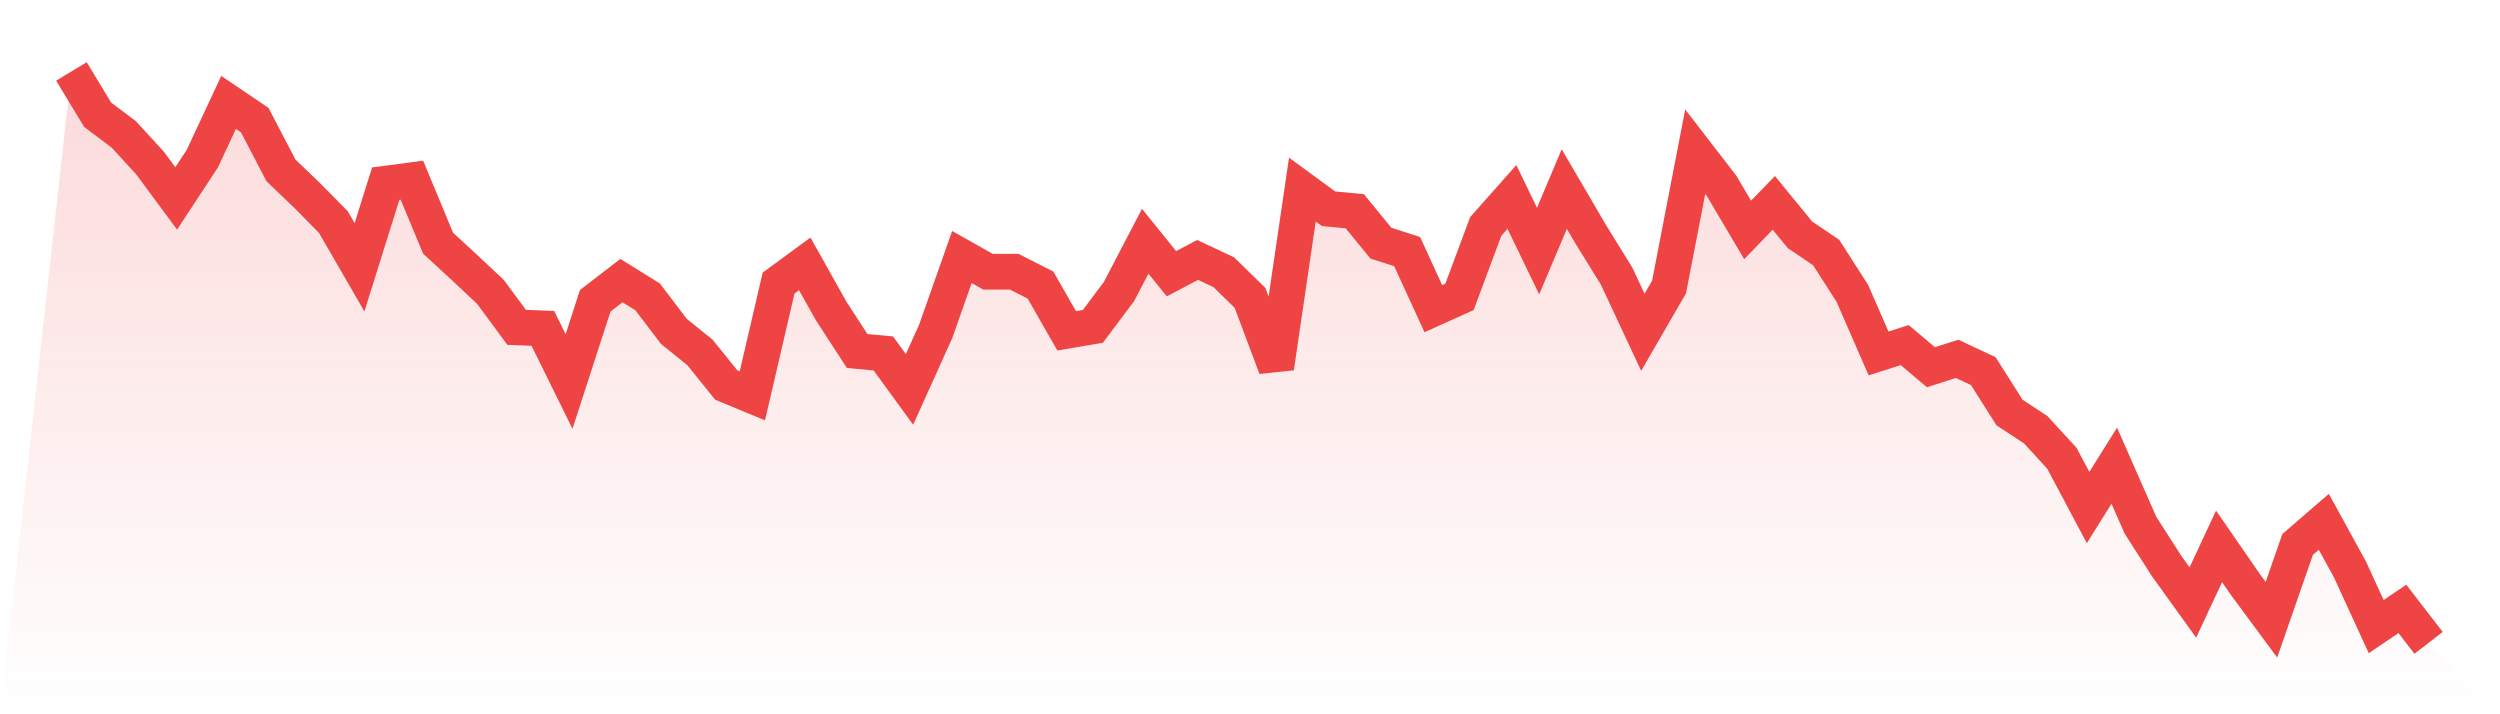
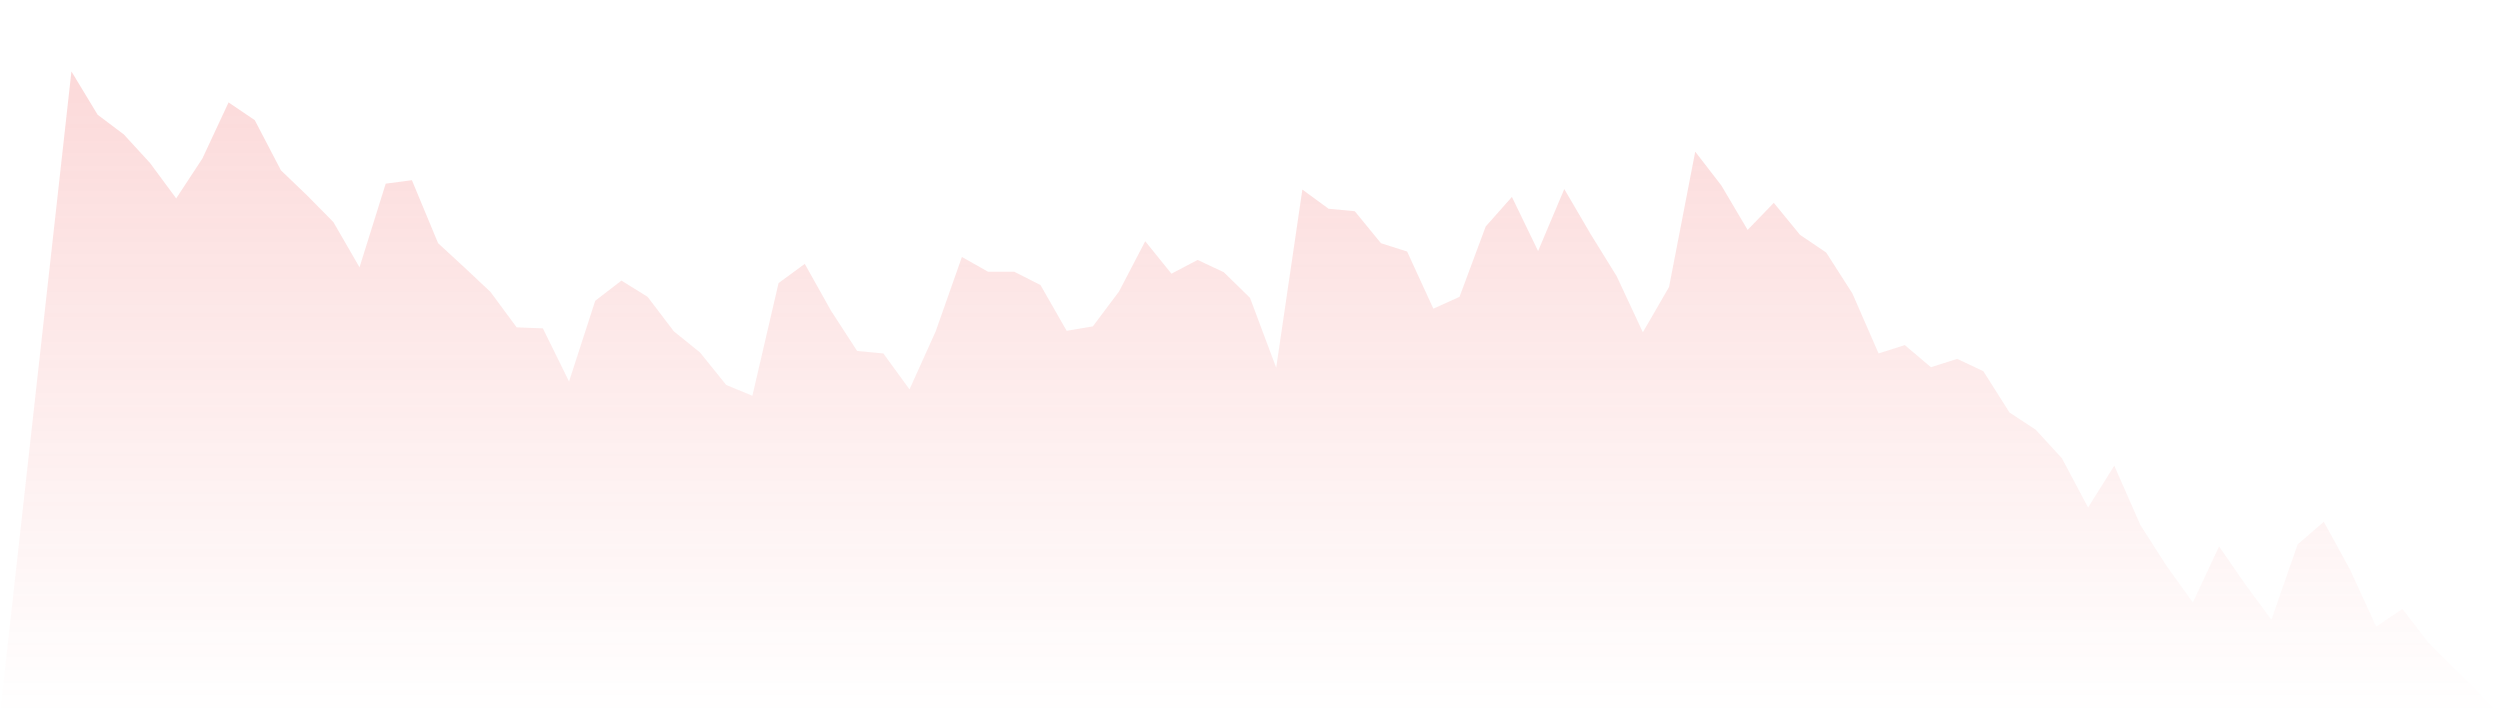
<svg xmlns="http://www.w3.org/2000/svg" viewBox="0 0 140 40">
  <defs>
    <linearGradient id="gradient" x1="0" x2="0" y1="0" y2="1">
      <stop offset="0%" stop-color="#ef4444" stop-opacity="0.2" />
      <stop offset="100%" stop-color="#ef4444" stop-opacity="0" />
    </linearGradient>
  </defs>
  <path d="M4,4 L4,4 L5.467,6.425 L6.933,7.528 L8.4,9.127 L9.867,11.111 L11.333,8.879 L12.8,5.736 L14.267,6.729 L15.733,9.54 L17.2,10.946 L18.667,12.434 L20.133,14.97 L21.6,10.284 L23.067,10.091 L24.533,13.619 L26,14.97 L27.467,16.348 L28.933,18.332 L30.4,18.388 L31.867,21.364 L33.333,16.844 L34.8,15.714 L36.267,16.624 L37.733,18.553 L39.2,19.738 L40.667,21.557 L42.133,22.164 L43.6,15.852 L45.067,14.777 L46.533,17.395 L48,19.655 L49.467,19.793 L50.933,21.805 L52.4,18.553 L53.867,14.391 L55.333,15.218 L56.8,15.218 L58.267,15.962 L59.733,18.525 L61.2,18.277 L62.667,16.32 L64.133,13.509 L65.6,15.328 L67.067,14.556 L68.533,15.245 L70,16.679 L71.467,20.593 L72.933,10.615 L74.4,11.69 L75.867,11.828 L77.333,13.619 L78.8,14.088 L80.267,17.285 L81.733,16.624 L83.2,12.682 L84.667,11.028 L86.133,14.06 L87.6,10.587 L89.067,13.096 L90.533,15.466 L92,18.608 L93.467,16.072 L94.933,8.493 L96.4,10.394 L97.867,12.875 L99.333,11.359 L100.8,13.151 L102.267,14.143 L103.733,16.431 L105.2,19.793 L106.667,19.325 L108.133,20.565 L109.6,20.096 L111.067,20.786 L112.533,23.101 L114,24.065 L115.467,25.664 L116.933,28.42 L118.4,26.078 L119.867,29.413 L121.333,31.7 L122.8,33.74 L124.267,30.598 L125.733,32.72 L127.2,34.705 L128.667,30.488 L130.133,29.22 L131.6,31.893 L133.067,35.09 L134.533,34.098 L136,36 L140,40 L0,40 z" fill="url(#gradient)" />
-   <path d="M4,4 L4,4 L5.467,6.425 L6.933,7.528 L8.4,9.127 L9.867,11.111 L11.333,8.879 L12.8,5.736 L14.267,6.729 L15.733,9.54 L17.2,10.946 L18.667,12.434 L20.133,14.97 L21.6,10.284 L23.067,10.091 L24.533,13.619 L26,14.97 L27.467,16.348 L28.933,18.332 L30.4,18.388 L31.867,21.364 L33.333,16.844 L34.8,15.714 L36.267,16.624 L37.733,18.553 L39.2,19.738 L40.667,21.557 L42.133,22.164 L43.6,15.852 L45.067,14.777 L46.533,17.395 L48,19.655 L49.467,19.793 L50.933,21.805 L52.4,18.553 L53.867,14.391 L55.333,15.218 L56.8,15.218 L58.267,15.962 L59.733,18.525 L61.2,18.277 L62.667,16.32 L64.133,13.509 L65.6,15.328 L67.067,14.556 L68.533,15.245 L70,16.679 L71.467,20.593 L72.933,10.615 L74.4,11.69 L75.867,11.828 L77.333,13.619 L78.8,14.088 L80.267,17.285 L81.733,16.624 L83.2,12.682 L84.667,11.028 L86.133,14.06 L87.6,10.587 L89.067,13.096 L90.533,15.466 L92,18.608 L93.467,16.072 L94.933,8.493 L96.4,10.394 L97.867,12.875 L99.333,11.359 L100.8,13.151 L102.267,14.143 L103.733,16.431 L105.2,19.793 L106.667,19.325 L108.133,20.565 L109.6,20.096 L111.067,20.786 L112.533,23.101 L114,24.065 L115.467,25.664 L116.933,28.42 L118.4,26.078 L119.867,29.413 L121.333,31.7 L122.8,33.74 L124.267,30.598 L125.733,32.72 L127.2,34.705 L128.667,30.488 L130.133,29.22 L131.6,31.893 L133.067,35.09 L134.533,34.098 L136,36" fill="none" stroke="#ef4444" stroke-width="2" />
</svg>